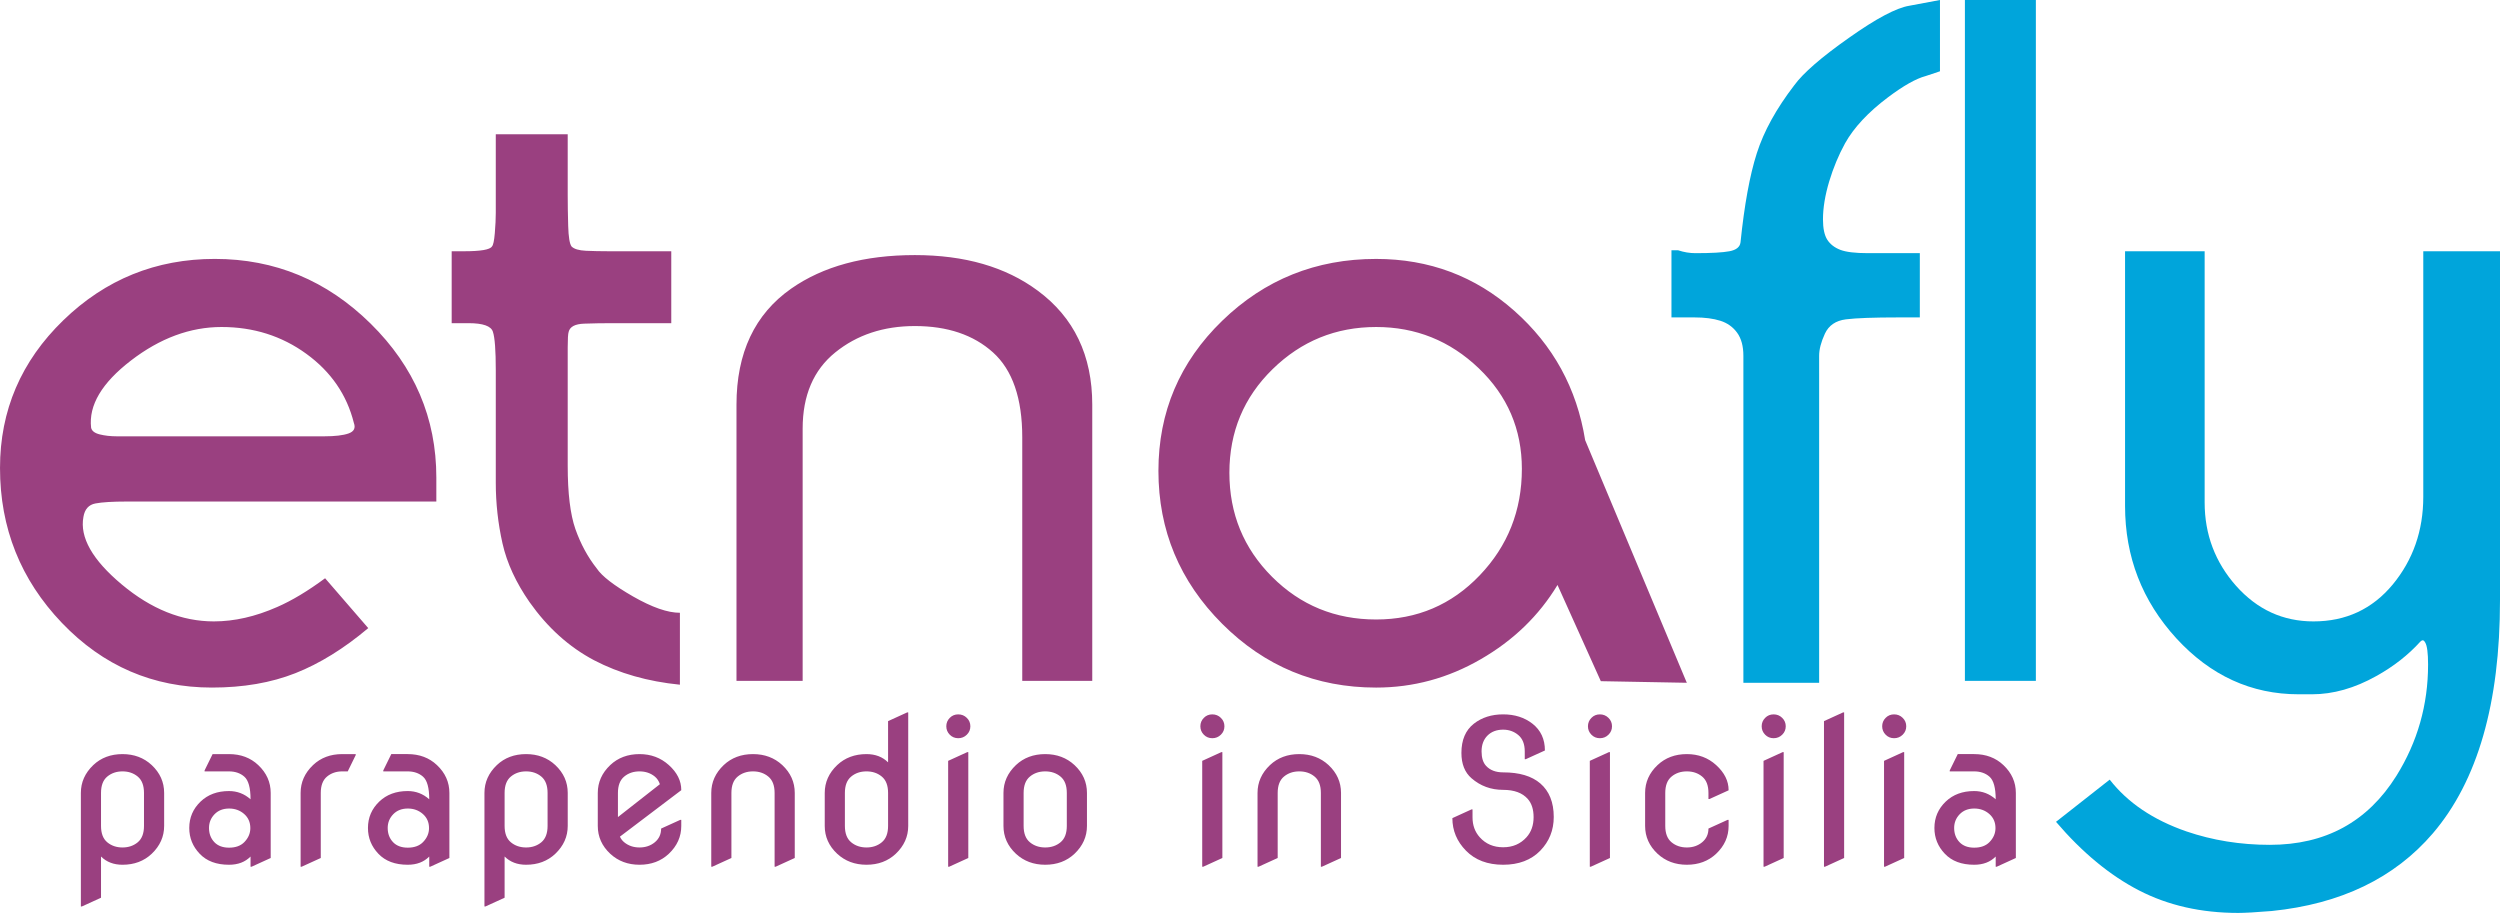
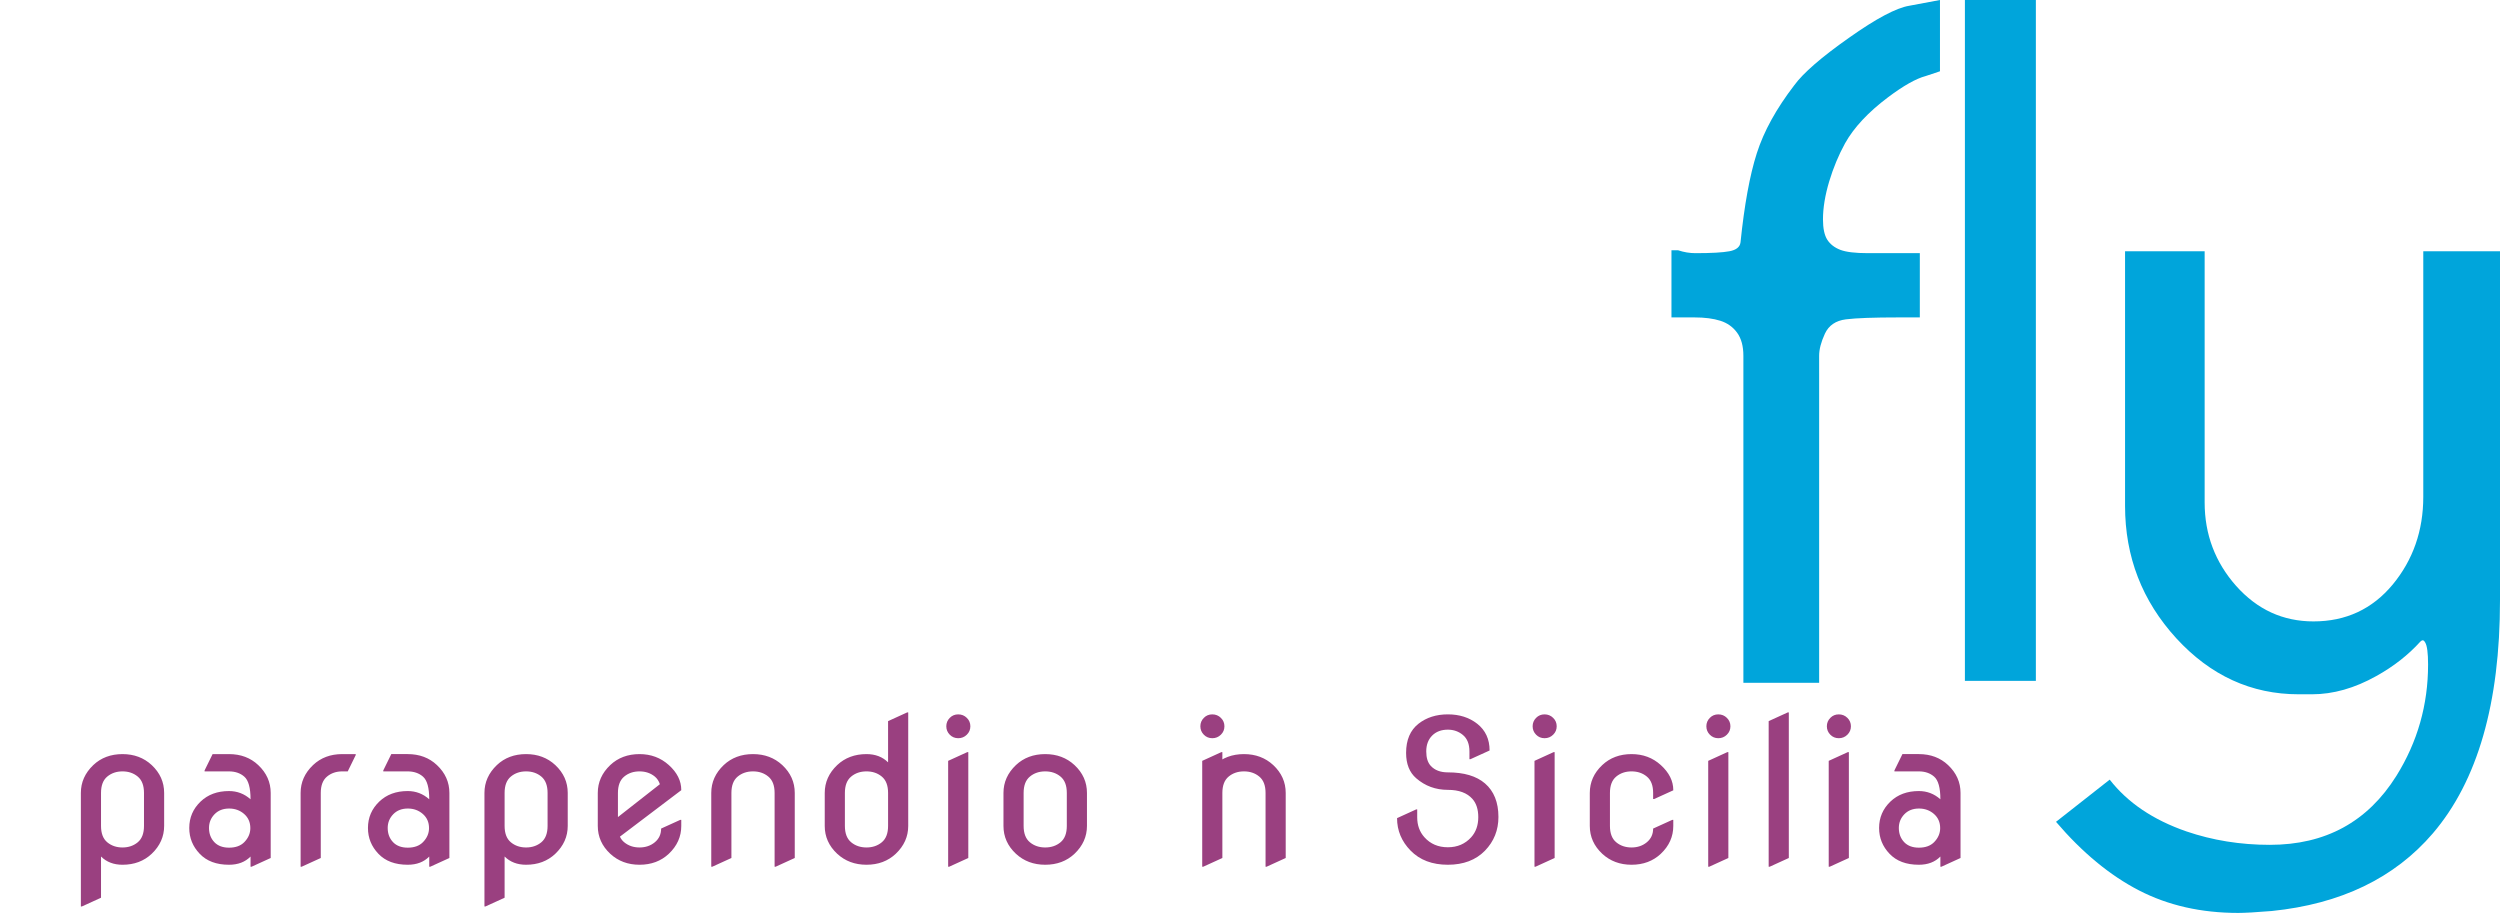
<svg xmlns="http://www.w3.org/2000/svg" xml:space="preserve" width="2759.07mm" height="1007.53mm" version="1.1" style="shape-rendering:geometricPrecision; text-rendering:geometricPrecision; image-rendering:optimizeQuality; fill-rule:evenodd; clip-rule:evenodd" viewBox="0 0 37752.11 13785.96">
  <defs>
    <style type="text/css">
   
    .fil0 {fill:#9A4080;fill-rule:nonzero}
    .fil1 {fill:#00A5DB;fill-rule:nonzero}
   
  </style>
  </defs>
  <g id="Livello_x0020_1">
    <g id="_2593218134592">
-       <path class="fil0" d="M6588.88 7573.59l-4674.97 0c-212.39,0 -371.68,9.65 -473.05,28.96 -101.37,19.31 -161.71,86.89 -181.01,202.74 -57.92,308.93 135.16,649.23 579.24,1020.91 444.09,371.68 907.48,557.52 1390.18,557.52 308.93,0 627.51,-72.4 955.75,-217.22 222.04,-96.54 463.39,-241.35 724.05,-434.43l651.65 753.02c-366.85,308.93 -733.71,535.8 -1100.56,680.61 -366.85,144.81 -786.8,217.22 -1259.85,217.22 -888.17,0 -1643.6,-325.82 -2266.28,-977.47 -622.68,-651.65 -934.03,-1431.21 -934.03,-2338.69 0,-868.86 318.58,-1612.22 955.75,-2230.08 637.17,-617.86 1399.83,-926.79 2288.01,-926.79 907.48,0 1691.87,325.82 2353.17,977.47 661.3,651.65 991.95,1426.38 991.95,2324.21 0,164.12 0,284.79 0,362.03zm-1245.37 -1187.45c-106.19,-424.78 -345.13,-772.32 -716.81,-1042.64 -371.68,-270.31 -798.87,-405.47 -1281.57,-405.47 -473.05,0 -929.2,168.95 -1368.46,506.84 -439.26,337.89 -639.58,675.78 -600.96,1013.67 9.65,48.27 53.1,82.06 130.33,101.37 77.23,19.31 164.12,28.96 260.66,28.96 86.89,0 149.64,0 188.25,0l2693.48 0c106.19,0 188.25,0 246.18,0 164.12,0 287.21,-14.48 369.27,-43.44 82.06,-28.96 108.61,-82.06 79.65,-159.29zm3229.27 -4358.8l0 912.31c0,144.81 2.41,301.69 7.24,470.64 4.83,168.95 21.72,272.73 50.68,311.34 38.62,38.62 111.02,60.34 217.22,65.16 106.19,4.83 222.04,7.24 347.55,7.24l941.27 0 0 1086.08 -905.07 0c-137.57,0 -272.73,2.41 -410.3,7.24 -137.57,4.83 -214.8,45.86 -234.11,123.09 -9.65,28.96 -14.48,106.19 -14.48,234.11 0,125.5 0,226.87 0,304.1 0,125.5 0,241.35 0,347.55 0,108.61 0,171.36 0,190.67l0 943.68c0,417.54 38.62,736.12 115.85,958.16 79.65,224.46 185.84,422.36 323.41,596.14 77.23,115.85 258.25,255.83 547.87,422.36 287.21,164.12 521.32,246.18 707.16,246.18l0 1086.08c-485.12,-48.27 -917.13,-171.36 -1296.06,-369.27 -378.92,-200.32 -702.33,-492.36 -975.06,-878.52 -202.73,-292.04 -340.3,-586.48 -407.88,-885.76 -67.58,-301.69 -101.37,-605.79 -101.37,-914.72 0,-214.8 0,-359.61 0,-436.85l0 -711.98c0,-38.62 0,-67.58 0,-86.89 0,-86.89 0,-159.29 0,-217.22 0,-106.19 0,-188.25 0,-246.18 0,-301.69 -14.48,-494.77 -43.44,-581.66 -26.55,-86.89 -149.64,-130.33 -366.85,-130.33 -113.44,0 -197.91,0 -255.83,0l0 -1086.08c77.23,0 139.98,0 188.25,0 251,0 390.99,-24.14 419.95,-72.41 19.31,-19.31 33.79,-86.89 43.44,-202.73 9.65,-115.85 14.48,-217.22 14.48,-304.1 0,-164.12 0,-265.49 0,-304.1l0 -883.35 1086.08 0zm3547.86 4445.68l0 3808.52 -999.19 0 0 -4170.54c0,-781.98 275.14,-1366.05 825.42,-1752.21 482.7,-337.89 1105.39,-506.84 1868.06,-506.84 753.01,0 1370.87,178.6 1853.57,535.8 550.28,405.47 825.42,979.88 825.42,1723.24l0 4170.54 -1057.12 0 0 -3678.19c0,-588.9 -147.22,-1016.09 -441.67,-1281.57 -294.45,-265.49 -687.85,-398.23 -1180.21,-398.23 -473.05,0 -873.69,132.74 -1201.93,398.23 -328.24,265.48 -492.36,649.23 -492.36,1151.24zm8659.67 -1534.99c-608.2,0 -1129.52,212.39 -1563.95,637.17 -434.43,424.78 -651.65,946.1 -651.65,1563.95 0,617.86 214.8,1141.59 644.41,1571.19 429.6,429.61 953.34,644.41 1571.19,644.41 617.86,0 1139.18,-222.04 1563.95,-666.13 424.78,-444.08 637.17,-979.88 637.17,-1607.4 0,-598.55 -217.22,-1105.39 -651.65,-1520.51 -434.43,-415.12 -950.92,-622.69 -1549.47,-622.69zm3156.87 1708.77l1534.99 3663.71 -1298.47 -24.14 -654.06 -1452.93c-279.97,463.39 -666.13,837.49 -1160.9,1122.28 -492.36,284.79 -1018.5,427.19 -1578.44,427.19 -907.48,0 -1682.22,-321 -2324.21,-962.99 -641.99,-641.99 -962.99,-1411.9 -962.99,-2309.73 0,-888.17 321,-1643.6 962.99,-2266.28 641.99,-622.69 1416.73,-934.03 2324.21,-934.03 801.29,0 1496.38,260.66 2085.27,781.98 588.9,521.32 946.1,1172.97 1071.6,1954.94z" />
      <path class="fil1" d="M27470.56 5633.13l0 4677.38 -1144 0 0 -4633.94c0,-154.46 0,-255.83 0,-304.1 0,-144.81 -31.38,-260.66 -94.13,-347.55 -62.75,-86.89 -147.22,-147.22 -253.42,-181.01 -106.19,-33.79 -236.52,-50.68 -390.99,-50.68 -144.81,0 -260.66,0 -347.55,0l0 -1013.67c38.62,0 72.41,0 101.37,0 86.89,28.96 173.77,43.44 260.66,43.44 241.35,0 412.71,-9.65 514.08,-28.96 101.37,-19.31 156.88,-62.75 166.53,-132.74 57.92,-564.76 139.98,-1016.09 246.18,-1346.74 106.19,-333.06 294.45,-673.37 564.76,-1025.74 135.16,-185.84 410.3,-424.78 825.42,-716.81 415.12,-294.45 719.22,-453.74 912.31,-485.11l463.39 -86.89 0 1076.42 -217.22 72.41c-144.81,38.62 -333.06,144.81 -564.76,318.58 -299.27,224.46 -516.49,456.15 -651.65,697.5 -96.54,176.19 -176.19,366.85 -238.94,574.42 -62.75,209.97 -94.13,400.64 -94.13,574.41 0,135.16 21.72,238.94 65.16,306.52 43.44,67.58 108.61,118.26 195.49,152.05 86.89,33.79 226.87,50.68 419.95,50.68 164.12,0 284.79,0 362.03,0l419.95 0 0 970.23 -318.58 0c-376.51,0 -641.99,9.65 -796.46,28.96 -154.46,19.31 -260.66,91.71 -318.58,217.22 -57.92,125.5 -86.89,236.52 -86.89,333.06 0,96.54 0,183.43 0,260.66zm2201.12 4648.42l0 -10281.55 1071.6 0 0 10281.55 -1071.6 0zm6921.94 -2780.36l0 -3707.15 1158.48 0 0 5271.1c0,1554.3 -337.89,2727.26 -1013.67,3518.9 -579.24,675.78 -1390.18,1066.77 -2432.82,1172.97 -115.85,9.65 -217.22,16.89 -304.1,21.72 -86.89,4.83 -154.46,7.24 -202.73,7.24 -559.94,0 -1059.53,-113.43 -1498.79,-340.3 -439.26,-226.87 -856.8,-572 -1252.61,-1035.4l810.94 -637.17c270.31,347.55 656.47,608.2 1158.48,781.98 395.81,135.16 815.77,202.74 1259.85,202.74 839.9,0 1477.07,-347.55 1911.5,-1042.64 318.58,-511.66 477.87,-1071.6 477.87,-1679.8 0,-173.77 -14.48,-284.79 -43.44,-333.06 -19.31,-38.62 -43.44,-43.44 -72.4,-14.48 -183.43,202.74 -405.47,376.51 -666.13,521.32 -328.24,183.43 -651.65,275.14 -970.23,275.14 -86.89,0 -154.46,0 -202.73,0 -714.4,0 -1329.84,-282.38 -1846.33,-844.73 -516.49,-564.76 -774.74,-1230.89 -774.74,-2000.8l0 -3844.72 1201.93 0 0 3794.04c0,482.7 159.29,902.65 475.46,1259.85 318.58,357.2 707.16,535.8 1168.14,535.8 489.94,0 888.17,-185.84 1197.1,-557.52 306.52,-371.68 460.98,-813.35 460.98,-1325.02z" />
    </g>
-     <path class="fil0" d="M2174.39 11974.1c0,-112.49 -31.57,-194.99 -94.19,-246.99 -63.14,-52.5 -139.74,-78.5 -230.31,-78.5 -90.57,0 -167.17,26 -230.31,78.5 -62.62,52 -94.19,134.49 -94.19,246.99l0 497.97c0,112.49 31.57,194.99 94.19,246.99 63.14,52.5 139.74,78.5 230.31,78.5 90.57,0 167.17,-26 230.31,-78.5 62.62,-52 94.19,-134.49 94.19,-246.99l0 -497.97zm304.31 0l0 497.97c0,161.49 -62.62,301.48 -187.87,420.98 -116.96,110.49 -263.95,165.49 -440.94,165.49 -133.01,0 -241.17,-41.5 -324.5,-124.49l0 622.46 -289.31 131.99 -15.01 0 0 -1714.4c0,-161.49 62.62,-301.48 187.87,-420.98 116.96,-110.49 263.94,-165.49 440.94,-165.49 174.93,0 321.91,55 440.94,165.49 125.24,117.49 187.87,257.48 187.87,420.98zm1609.03 982.44l-289.31 131.99 -15.01 0 0 -153.99c-80.74,82.5 -189.42,123.99 -325.53,123.99 -189.42,0 -336.92,-55 -441.98,-165.49 -105.06,-109.99 -157.85,-239.99 -157.85,-389.98 0,-156.49 56.93,-289.48 171.31,-398.98 110.75,-105.5 253.08,-158.49 428.52,-158.49 124.21,0 232.38,41.5 325.53,124.49 0,-172.99 -31.57,-287.48 -94.19,-341.98 -60.55,-53 -137.66,-79.49 -231.86,-79.49l-367.97 0 0 -14.5 121.1 -246.49 247.38 0c177,0 324.5,55 441.46,165.49 125.76,118.49 188.38,258.98 188.38,420.98l0 982.44zm-931.57 -453.47c0,87 27.43,158.49 81.77,215.49 52.79,54.5 126.28,82 220.99,82 99.37,0 175.96,-28 230.31,-83.5 61.07,-62.5 91.09,-132.99 91.09,-211.49 0,-87.99 -31.05,-158.99 -93.67,-213.99 -62.62,-54.5 -138.18,-81.99 -226.17,-81.99 -91.6,0 -165.61,29 -220.99,86.5 -55.38,57.5 -83.32,126.49 -83.32,206.99zm1383.39 585.47l0 -1114.44c0,-161.49 62.62,-301.48 187.87,-420.98 116.96,-110.49 263.43,-165.49 439.91,-165.49l204.43 0 0 14.5 -120.59 246.49 -82.81 0c-90.57,0 -167.17,26 -230.3,78.5 -62.62,52 -94.19,134.49 -94.19,246.99 0,0 0,327.48 0,982.44l-289.31 131.99 -15.01 0zm2246.64 -131.99l-289.31 131.99 -15.01 0 0 -153.99c-80.74,82.5 -189.42,123.99 -325.53,123.99 -189.42,0 -336.92,-55 -441.98,-165.49 -105.06,-109.99 -157.85,-239.99 -157.85,-389.98 0,-156.49 56.93,-289.48 171.31,-398.98 110.75,-105.5 253.08,-158.49 428.52,-158.49 124.21,0 232.38,41.5 325.53,124.49 0,-172.99 -31.57,-287.48 -94.19,-341.98 -60.55,-53 -137.66,-79.49 -231.86,-79.49l-367.97 0 0 -14.5 121.1 -246.49 247.39 0c177,0 324.5,55 441.46,165.49 125.76,118.49 188.38,258.98 188.38,420.98l0 982.44zm-931.57 -453.47c0,87 27.43,158.49 81.77,215.49 52.79,54.5 126.28,82 220.99,82 99.37,0 175.96,-28 230.31,-83.5 61.07,-62.5 91.09,-132.99 91.09,-211.49 0,-87.99 -31.05,-158.99 -93.67,-213.99 -62.62,-54.5 -138.18,-81.99 -226.17,-81.99 -91.6,0 -165.61,29 -220.99,86.5 -55.38,57.5 -83.32,126.49 -83.32,206.99zm2414.33 -528.97c0,-112.49 -31.57,-194.99 -94.19,-246.99 -63.14,-52.5 -139.74,-78.5 -230.31,-78.5 -90.57,0 -167.17,26 -230.3,78.5 -62.62,52 -94.19,134.49 -94.19,246.99l0 497.97c0,112.49 31.57,194.99 94.19,246.99 63.14,52.5 139.74,78.5 230.3,78.5 90.57,0 167.17,-26 230.31,-78.5 62.62,-52 94.19,-134.49 94.19,-246.99l0 -497.97zm304.31 0l0 497.97c0,161.49 -62.62,301.48 -187.87,420.98 -116.96,110.49 -263.94,165.49 -440.94,165.49 -133.01,0 -241.17,-41.5 -324.5,-124.49l0 622.46 -289.31 131.99 -15.01 0 0 -1714.4c0,-161.49 62.62,-301.48 187.87,-420.98 116.96,-110.49 263.94,-165.49 440.94,-165.49 174.93,0 321.91,55 440.94,165.49 125.24,117.49 187.87,257.48 187.87,420.98zm1714.61 406.48l0 92c0,161.49 -62.62,301.48 -188.39,420.48 -117.48,110.49 -264.98,165.49 -441.98,165.49 -174.93,0 -322.43,-55 -441.98,-165.49 -125.76,-117.49 -188.38,-257.49 -188.38,-420.98l0 -497.97c0,-161.49 62.62,-301.48 188.38,-420.98 117.48,-110.49 264.98,-165.49 441.98,-165.49 172.34,0 319.32,55 441.98,164.99 125.76,112.99 188.39,238.99 188.39,377.48l0 2.5 -926.4 701.46c15.01,33.5 36.23,61.5 63.66,84 63.66,53 141.29,79.5 231.86,79.5 91.09,0 168.72,-26.5 231.86,-79 63.14,-52.5 94.71,-121.49 94.71,-206.49l289.31 -131.49 15.01 0zm-956.41 -42l633.47 -496.47c-16.04,-48 -41.4,-85.99 -75.56,-114.49 -63.66,-52.5 -141.29,-79 -231.86,-79 -91.09,0 -168.2,26 -231.34,78.5 -63.14,52 -94.71,134.49 -94.71,246.99l0 364.48zm1409.26 749.96l0 -1114.44c0,-161.49 62.62,-301.48 188.38,-420.98 117.48,-110.49 264.98,-165.49 441.98,-165.49 175.45,0 322.43,55 441.98,165.49 125.76,117.49 188.39,257.99 188.39,420.98l0 982.44 -289.31 131.99 -15.01 0 0 -1114.44c0,-112.49 -31.57,-194.99 -94.71,-246.99 -63.14,-52.5 -140.25,-78.5 -231.34,-78.5 -91.09,0 -168.2,26 -231.34,78.5 -63.14,52 -94.71,134.49 -94.71,246.99l0 982.44 -289.31 131.99 -15.01 0zm2017.89 -616.46c0,112.49 31.57,194.99 94.71,246.99 63.14,52.5 140.25,78.5 231.34,78.5 91.09,0 168.2,-26 231.34,-78.5 63.14,-52 94.71,-134.49 94.71,-246.99l0 -497.97c0,-112.49 -31.57,-194.99 -94.71,-246.99 -63.14,-52.5 -140.25,-78.5 -231.34,-78.5 -91.09,0 -168.2,26 -231.34,78.5 -63.14,52 -94.71,134.49 -94.71,246.99l0 497.97zm-304.31 0l0 -497.97c0,-161.49 62.62,-301.48 188.38,-420.98 117.48,-110.49 264.98,-165.49 441.98,-165.49 133.52,0 242.21,41.5 326.05,124.49l0 -622.46 289.3 -131.99 15.01 0 0 1714.9c0,160.99 -62.62,300.98 -188.39,420.48 -117.48,110.49 -264.98,165.49 -441.98,165.49 -174.93,0 -322.43,-55 -441.98,-165.49 -125.76,-117.49 -188.38,-257.49 -188.38,-420.98zm1887.99 -1377.42c-34.68,-35 -52.27,-77.5 -52.27,-126.99 0,-49.5 17.59,-92 52.27,-126.99 34.68,-35.5 77.11,-53 127.83,-53 50.72,0 94.19,17.5 129.9,53 35.71,35 53.31,77.49 53.31,126.99 0,49.5 -17.59,91.99 -53.31,126.99 -35.71,35.5 -79.18,53 -129.9,53 -50.72,0 -93.16,-17.5 -127.83,-53zm-24.33 1993.89l0 -1598.91 289.31 -131.99 15.01 0 0 1598.91 -289.31 131.99 -15.01 0zm835.31 -616.46l0 -497.97c0,-161.49 62.62,-301.48 188.38,-420.98 117.48,-110.49 264.98,-165.49 441.98,-165.49 175.45,0 322.43,55 441.98,165.49 125.76,117.49 188.39,257.48 188.39,420.98l0 497.97c0,161.49 -62.62,301.48 -188.39,420.98 -117.48,110.49 -264.98,165.49 -441.98,165.49 -174.93,0 -322.43,-55 -441.98,-165.49 -125.76,-117.49 -188.38,-257.49 -188.38,-420.98zm304.31 0c0,112.49 31.57,194.99 94.71,246.99 63.14,52.5 140.25,78.5 231.34,78.5 91.09,0 168.2,-26 231.34,-78.5 63.14,-52 94.71,-134.49 94.71,-246.99l0 -497.97c0,-112.49 -31.57,-194.99 -94.71,-246.99 -63.14,-52.5 -140.25,-78.5 -231.34,-78.5 -91.09,0 -168.2,26 -231.34,78.5 -63.14,52 -94.71,134.49 -94.71,246.99l0 497.97zm2721.23 -1377.42c-34.68,-35 -52.27,-77.5 -52.27,-126.99 0,-49.5 17.59,-92 52.27,-126.99 34.68,-35.5 77.12,-53 127.83,-53 50.72,0 94.19,17.5 129.9,53 35.71,35 53.31,77.49 53.31,126.99 0,49.5 -17.59,91.99 -53.31,126.99 -35.71,35.5 -79.18,53 -129.9,53 -50.72,0 -93.16,-17.5 -127.83,-53zm-24.32 1993.89l0 -1598.91 289.31 -131.99 15.01 0 0 1598.91 -289.31 131.99 -15.01 0zm835.31 0l0 -1114.44c0,-161.49 62.62,-301.48 188.38,-420.98 117.48,-110.49 264.98,-165.49 441.98,-165.49 175.45,0 322.43,55 441.98,165.49 125.76,117.49 188.38,257.99 188.38,420.98l0 982.44 -289.31 131.99 -15.01 0 0 -1114.44c0,-112.49 -31.57,-194.99 -94.71,-246.99 -63.14,-52.5 -140.25,-78.5 -231.34,-78.5 -91.09,0 -168.2,26 -231.34,78.5 -63.14,52 -94.71,134.49 -94.71,246.99l0 982.44 -289.31 131.99 -15.01 0zm4473.1 -751.46c0,199.49 -67.8,368.98 -203.39,508.97 -138.18,141.49 -325.02,212.49 -560.49,212.49 -235.48,0 -422.83,-71 -561.53,-212.49 -137.15,-139.99 -205.46,-303.98 -205.46,-491.47l289.31 -131.99 15.01 0 0 119.99c0,119.49 36.23,219.49 109.2,300.98 90.05,100.49 208.05,150.99 353.48,150.99 144.39,0 261.36,-50.5 352.45,-150.99 71.42,-79.5 107.13,-180.49 107.13,-303.98 0,-115.99 -28.98,-207.49 -87.46,-273.98 -80.74,-92 -204.95,-137.99 -372.11,-137.99 -184.24,0 -343.65,-58.5 -478.21,-175.49 -101.44,-88 -152.16,-215.49 -152.16,-382.48 0,-195.99 62.62,-342.98 188.39,-441.48 120.07,-93.49 267.05,-140.49 441.98,-140.49 174.93,0 321.91,47 441.98,140.49 125.76,98.49 188.38,233.49 188.38,404.98l-289.31 131.49 -15.01 0 0 -116.99c0,-110.99 -32.6,-193.99 -98.33,-248.49 -64.17,-53.5 -139.73,-80.5 -227.72,-80.5 -97.82,0 -177,29.5 -236.52,88.99 -59.52,59.5 -89.53,139.49 -89.53,239.99 0,96.5 22.77,168.99 68.32,217.99 60.55,65.5 146.46,97.99 257.73,97.99 244.8,0 431.63,55.5 561.01,166.99 135.08,116.49 202.87,285.48 202.87,506.47zm568.78 -1242.43c-34.68,-35 -52.27,-77.5 -52.27,-126.99 0,-49.5 17.59,-92 52.27,-126.99 34.68,-35.5 77.12,-53 127.83,-53 50.72,0 94.19,17.5 129.9,53 35.71,35 53.31,77.49 53.31,126.99 0,49.5 -17.59,91.99 -53.31,126.99 -35.71,35.5 -79.18,53 -129.9,53 -50.72,0 -93.16,-17.5 -127.83,-53zm-24.32 1993.89l0 -1598.91 289.31 -131.99 15.01 0 0 1598.91 -289.31 131.99 -15.01 0zm2096.04 -707.96l0 92c0,161.49 -62.62,301.48 -188.38,420.48 -117.48,110.49 -264.98,165.49 -441.98,165.49 -174.93,0 -322.43,-55 -441.98,-165.49 -125.76,-117.49 -188.38,-257.49 -188.38,-420.98l0 -497.97c0,-162.49 62.62,-302.48 188.38,-420.98 117.48,-110.49 264.98,-165.49 441.98,-165.49 173.38,0 320.36,55 441.98,165.49 125.76,114.49 188.38,240.49 188.38,378.48l0 3 -289.31 131.49 -15.01 0 0 -91.99c0,-112.49 -31.57,-194.99 -94.71,-246.99 -63.14,-52.5 -140.25,-78.5 -231.34,-78.5 -91.09,0 -168.2,26 -231.34,78.5 -63.14,52 -94.71,134.49 -94.71,246.99l0 497.97c0,112.49 31.57,194.99 94.71,246.99 63.14,52.5 140.25,78.5 231.34,78.5 91.09,0 168.2,-26.5 231.34,-79 63.14,-52.5 94.71,-121.49 94.71,-206.49l289.3 -131.49 15.01 0zm551.7 -1285.93c-34.68,-35 -52.27,-77.5 -52.27,-126.99 0,-49.5 17.59,-92 52.27,-126.99 34.68,-35.5 77.11,-53 127.83,-53 50.72,0 94.19,17.5 129.9,53 35.71,35 53.31,77.49 53.31,126.99 0,49.5 -17.6,91.99 -53.31,126.99 -35.71,35.5 -79.18,53 -129.9,53 -50.72,0 -93.16,-17.5 -127.83,-53zm-24.33 1993.89l0 -1598.91 289.31 -131.99 15.01 0 0 1598.91 -289.3 131.99 -15.01 0zm912.94 0l0 -2198.88 289.3 -131.99 15.01 0 0 2198.88 -289.31 131.99 -15.01 0zm931.05 -1993.89c-34.68,-35 -52.27,-77.5 -52.27,-126.99 0,-49.5 17.59,-92 52.27,-126.99 34.68,-35.5 77.11,-53 127.83,-53 50.72,0 94.19,17.5 129.9,53 35.71,35 53.31,77.49 53.31,126.99 0,49.5 -17.59,91.99 -53.31,126.99 -35.71,35.5 -79.18,53 -129.9,53 -50.72,0 -93.16,-17.5 -127.83,-53zm-24.33 1993.89l0 -1598.91 289.31 -131.99 15.01 0 0 1598.91 -289.3 131.99 -15.01 0zm1990.46 -131.99l-289.3 131.99 -15.01 0 0 -153.99c-80.74,82.5 -189.42,123.99 -325.53,123.99 -189.42,0 -336.92,-55 -441.98,-165.49 -105.06,-109.99 -157.85,-239.99 -157.85,-389.98 0,-156.49 56.93,-289.48 171.31,-398.98 110.75,-105.5 253.08,-158.49 428.52,-158.49 124.21,0 232.38,41.5 325.53,124.49 0,-172.99 -31.57,-287.48 -94.19,-341.98 -60.55,-53 -137.67,-79.49 -231.86,-79.49l-367.97 0 0 -14.5 121.1 -246.49 247.38 0c177,0 324.5,55 441.46,165.49 125.76,118.49 188.38,258.98 188.38,420.98l0 982.44zm-931.57 -453.47c0,87 27.43,158.49 81.77,215.49 52.79,54.5 126.28,82 220.99,82 99.37,0 175.96,-28 230.31,-83.5 61.07,-62.5 91.09,-132.99 91.09,-211.49 0,-87.99 -31.05,-158.99 -93.67,-213.99 -62.62,-54.5 -138.18,-81.99 -226.17,-81.99 -91.6,0 -165.61,29 -220.99,86.5 -55.38,57.5 -83.32,126.49 -83.32,206.99z" />
+     <path class="fil0" d="M2174.39 11974.1c0,-112.49 -31.57,-194.99 -94.19,-246.99 -63.14,-52.5 -139.74,-78.5 -230.31,-78.5 -90.57,0 -167.17,26 -230.31,78.5 -62.62,52 -94.19,134.49 -94.19,246.99l0 497.97c0,112.49 31.57,194.99 94.19,246.99 63.14,52.5 139.74,78.5 230.31,78.5 90.57,0 167.17,-26 230.31,-78.5 62.62,-52 94.19,-134.49 94.19,-246.99l0 -497.97zm304.31 0l0 497.97c0,161.49 -62.62,301.48 -187.87,420.98 -116.96,110.49 -263.95,165.49 -440.94,165.49 -133.01,0 -241.17,-41.5 -324.5,-124.49l0 622.46 -289.31 131.99 -15.01 0 0 -1714.4c0,-161.49 62.62,-301.48 187.87,-420.98 116.96,-110.49 263.94,-165.49 440.94,-165.49 174.93,0 321.91,55 440.94,165.49 125.24,117.49 187.87,257.48 187.87,420.98zm1609.03 982.44l-289.31 131.99 -15.01 0 0 -153.99c-80.74,82.5 -189.42,123.99 -325.53,123.99 -189.42,0 -336.92,-55 -441.98,-165.49 -105.06,-109.99 -157.85,-239.99 -157.85,-389.98 0,-156.49 56.93,-289.48 171.31,-398.98 110.75,-105.5 253.08,-158.49 428.52,-158.49 124.21,0 232.38,41.5 325.53,124.49 0,-172.99 -31.57,-287.48 -94.19,-341.98 -60.55,-53 -137.66,-79.49 -231.86,-79.49l-367.97 0 0 -14.5 121.1 -246.49 247.38 0c177,0 324.5,55 441.46,165.49 125.76,118.49 188.38,258.98 188.38,420.98l0 982.44zm-931.57 -453.47c0,87 27.43,158.49 81.77,215.49 52.79,54.5 126.28,82 220.99,82 99.37,0 175.96,-28 230.31,-83.5 61.07,-62.5 91.09,-132.99 91.09,-211.49 0,-87.99 -31.05,-158.99 -93.67,-213.99 -62.62,-54.5 -138.18,-81.99 -226.17,-81.99 -91.6,0 -165.61,29 -220.99,86.5 -55.38,57.5 -83.32,126.49 -83.32,206.99zm1383.39 585.47l0 -1114.44c0,-161.49 62.62,-301.48 187.87,-420.98 116.96,-110.49 263.43,-165.49 439.91,-165.49l204.43 0 0 14.5 -120.59 246.49 -82.81 0c-90.57,0 -167.17,26 -230.3,78.5 -62.62,52 -94.19,134.49 -94.19,246.99 0,0 0,327.48 0,982.44l-289.31 131.99 -15.01 0zm2246.64 -131.99l-289.31 131.99 -15.01 0 0 -153.99c-80.74,82.5 -189.42,123.99 -325.53,123.99 -189.42,0 -336.92,-55 -441.98,-165.49 -105.06,-109.99 -157.85,-239.99 -157.85,-389.98 0,-156.49 56.93,-289.48 171.31,-398.98 110.75,-105.5 253.08,-158.49 428.52,-158.49 124.21,0 232.38,41.5 325.53,124.49 0,-172.99 -31.57,-287.48 -94.19,-341.98 -60.55,-53 -137.66,-79.49 -231.86,-79.49l-367.97 0 0 -14.5 121.1 -246.49 247.39 0c177,0 324.5,55 441.46,165.49 125.76,118.49 188.38,258.98 188.38,420.98l0 982.44zm-931.57 -453.47c0,87 27.43,158.49 81.77,215.49 52.79,54.5 126.28,82 220.99,82 99.37,0 175.96,-28 230.31,-83.5 61.07,-62.5 91.09,-132.99 91.09,-211.49 0,-87.99 -31.05,-158.99 -93.67,-213.99 -62.62,-54.5 -138.18,-81.99 -226.17,-81.99 -91.6,0 -165.61,29 -220.99,86.5 -55.38,57.5 -83.32,126.49 -83.32,206.99zm2414.33 -528.97c0,-112.49 -31.57,-194.99 -94.19,-246.99 -63.14,-52.5 -139.74,-78.5 -230.31,-78.5 -90.57,0 -167.17,26 -230.3,78.5 -62.62,52 -94.19,134.49 -94.19,246.99l0 497.97c0,112.49 31.57,194.99 94.19,246.99 63.14,52.5 139.74,78.5 230.3,78.5 90.57,0 167.17,-26 230.31,-78.5 62.62,-52 94.19,-134.49 94.19,-246.99l0 -497.97zm304.31 0l0 497.97c0,161.49 -62.62,301.48 -187.87,420.98 -116.96,110.49 -263.94,165.49 -440.94,165.49 -133.01,0 -241.17,-41.5 -324.5,-124.49l0 622.46 -289.31 131.99 -15.01 0 0 -1714.4c0,-161.49 62.62,-301.48 187.87,-420.98 116.96,-110.49 263.94,-165.49 440.94,-165.49 174.93,0 321.91,55 440.94,165.49 125.24,117.49 187.87,257.48 187.87,420.98zm1714.61 406.48l0 92c0,161.49 -62.62,301.48 -188.39,420.48 -117.48,110.49 -264.98,165.49 -441.98,165.49 -174.93,0 -322.43,-55 -441.98,-165.49 -125.76,-117.49 -188.38,-257.49 -188.38,-420.98l0 -497.97c0,-161.49 62.62,-301.48 188.38,-420.98 117.48,-110.49 264.98,-165.49 441.98,-165.49 172.34,0 319.32,55 441.98,164.99 125.76,112.99 188.39,238.99 188.39,377.48l0 2.5 -926.4 701.46c15.01,33.5 36.23,61.5 63.66,84 63.66,53 141.29,79.5 231.86,79.5 91.09,0 168.72,-26.5 231.86,-79 63.14,-52.5 94.71,-121.49 94.71,-206.49l289.31 -131.49 15.01 0zm-956.41 -42l633.47 -496.47c-16.04,-48 -41.4,-85.99 -75.56,-114.49 -63.66,-52.5 -141.29,-79 -231.86,-79 -91.09,0 -168.2,26 -231.34,78.5 -63.14,52 -94.71,134.49 -94.71,246.99l0 364.48zm1409.26 749.96l0 -1114.44c0,-161.49 62.62,-301.48 188.38,-420.98 117.48,-110.49 264.98,-165.49 441.98,-165.49 175.45,0 322.43,55 441.98,165.49 125.76,117.49 188.39,257.99 188.39,420.98l0 982.44 -289.31 131.99 -15.01 0 0 -1114.44c0,-112.49 -31.57,-194.99 -94.71,-246.99 -63.14,-52.5 -140.25,-78.5 -231.34,-78.5 -91.09,0 -168.2,26 -231.34,78.5 -63.14,52 -94.71,134.49 -94.71,246.99l0 982.44 -289.31 131.99 -15.01 0zm2017.89 -616.46c0,112.49 31.57,194.99 94.71,246.99 63.14,52.5 140.25,78.5 231.34,78.5 91.09,0 168.2,-26 231.34,-78.5 63.14,-52 94.71,-134.49 94.71,-246.99l0 -497.97c0,-112.49 -31.57,-194.99 -94.71,-246.99 -63.14,-52.5 -140.25,-78.5 -231.34,-78.5 -91.09,0 -168.2,26 -231.34,78.5 -63.14,52 -94.71,134.49 -94.71,246.99l0 497.97zm-304.31 0l0 -497.97c0,-161.49 62.62,-301.48 188.38,-420.98 117.48,-110.49 264.98,-165.49 441.98,-165.49 133.52,0 242.21,41.5 326.05,124.49l0 -622.46 289.3 -131.99 15.01 0 0 1714.9c0,160.99 -62.62,300.98 -188.39,420.48 -117.48,110.49 -264.98,165.49 -441.98,165.49 -174.93,0 -322.43,-55 -441.98,-165.49 -125.76,-117.49 -188.38,-257.49 -188.38,-420.98zm1887.99 -1377.42c-34.68,-35 -52.27,-77.5 -52.27,-126.99 0,-49.5 17.59,-92 52.27,-126.99 34.68,-35.5 77.11,-53 127.83,-53 50.72,0 94.19,17.5 129.9,53 35.71,35 53.31,77.49 53.31,126.99 0,49.5 -17.59,91.99 -53.31,126.99 -35.71,35.5 -79.18,53 -129.9,53 -50.72,0 -93.16,-17.5 -127.83,-53zm-24.33 1993.89l0 -1598.91 289.31 -131.99 15.01 0 0 1598.91 -289.31 131.99 -15.01 0zm835.31 -616.46l0 -497.97c0,-161.49 62.62,-301.48 188.38,-420.98 117.48,-110.49 264.98,-165.49 441.98,-165.49 175.45,0 322.43,55 441.98,165.49 125.76,117.49 188.39,257.48 188.39,420.98l0 497.97c0,161.49 -62.62,301.48 -188.39,420.98 -117.48,110.49 -264.98,165.49 -441.98,165.49 -174.93,0 -322.43,-55 -441.98,-165.49 -125.76,-117.49 -188.38,-257.49 -188.38,-420.98zm304.31 0c0,112.49 31.57,194.99 94.71,246.99 63.14,52.5 140.25,78.5 231.34,78.5 91.09,0 168.2,-26 231.34,-78.5 63.14,-52 94.71,-134.49 94.71,-246.99l0 -497.97c0,-112.49 -31.57,-194.99 -94.71,-246.99 -63.14,-52.5 -140.25,-78.5 -231.34,-78.5 -91.09,0 -168.2,26 -231.34,78.5 -63.14,52 -94.71,134.49 -94.71,246.99l0 497.97zm2721.23 -1377.42c-34.68,-35 -52.27,-77.5 -52.27,-126.99 0,-49.5 17.59,-92 52.27,-126.99 34.68,-35.5 77.12,-53 127.83,-53 50.72,0 94.19,17.5 129.9,53 35.71,35 53.31,77.49 53.31,126.99 0,49.5 -17.59,91.99 -53.31,126.99 -35.71,35.5 -79.18,53 -129.9,53 -50.72,0 -93.16,-17.5 -127.83,-53zm-24.32 1993.89l0 -1598.91 289.31 -131.99 15.01 0 0 1598.91 -289.31 131.99 -15.01 0zl0 -1114.44c0,-161.49 62.62,-301.48 188.38,-420.98 117.48,-110.49 264.98,-165.49 441.98,-165.49 175.45,0 322.43,55 441.98,165.49 125.76,117.49 188.38,257.99 188.38,420.98l0 982.44 -289.31 131.99 -15.01 0 0 -1114.44c0,-112.49 -31.57,-194.99 -94.71,-246.99 -63.14,-52.5 -140.25,-78.5 -231.34,-78.5 -91.09,0 -168.2,26 -231.34,78.5 -63.14,52 -94.71,134.49 -94.71,246.99l0 982.44 -289.31 131.99 -15.01 0zm4473.1 -751.46c0,199.49 -67.8,368.98 -203.39,508.97 -138.18,141.49 -325.02,212.49 -560.49,212.49 -235.48,0 -422.83,-71 -561.53,-212.49 -137.15,-139.99 -205.46,-303.98 -205.46,-491.47l289.31 -131.99 15.01 0 0 119.99c0,119.49 36.23,219.49 109.2,300.98 90.05,100.49 208.05,150.99 353.48,150.99 144.39,0 261.36,-50.5 352.45,-150.99 71.42,-79.5 107.13,-180.49 107.13,-303.98 0,-115.99 -28.98,-207.49 -87.46,-273.98 -80.74,-92 -204.95,-137.99 -372.11,-137.99 -184.24,0 -343.65,-58.5 -478.21,-175.49 -101.44,-88 -152.16,-215.49 -152.16,-382.48 0,-195.99 62.62,-342.98 188.39,-441.48 120.07,-93.49 267.05,-140.49 441.98,-140.49 174.93,0 321.91,47 441.98,140.49 125.76,98.49 188.38,233.49 188.38,404.98l-289.31 131.49 -15.01 0 0 -116.99c0,-110.99 -32.6,-193.99 -98.33,-248.49 -64.17,-53.5 -139.73,-80.5 -227.72,-80.5 -97.82,0 -177,29.5 -236.52,88.99 -59.52,59.5 -89.53,139.49 -89.53,239.99 0,96.5 22.77,168.99 68.32,217.99 60.55,65.5 146.46,97.99 257.73,97.99 244.8,0 431.63,55.5 561.01,166.99 135.08,116.49 202.87,285.48 202.87,506.47zm568.78 -1242.43c-34.68,-35 -52.27,-77.5 -52.27,-126.99 0,-49.5 17.59,-92 52.27,-126.99 34.68,-35.5 77.12,-53 127.83,-53 50.72,0 94.19,17.5 129.9,53 35.71,35 53.31,77.49 53.31,126.99 0,49.5 -17.59,91.99 -53.31,126.99 -35.71,35.5 -79.18,53 -129.9,53 -50.72,0 -93.16,-17.5 -127.83,-53zm-24.32 1993.89l0 -1598.91 289.31 -131.99 15.01 0 0 1598.91 -289.31 131.99 -15.01 0zm2096.04 -707.96l0 92c0,161.49 -62.62,301.48 -188.38,420.48 -117.48,110.49 -264.98,165.49 -441.98,165.49 -174.93,0 -322.43,-55 -441.98,-165.49 -125.76,-117.49 -188.38,-257.49 -188.38,-420.98l0 -497.97c0,-162.49 62.62,-302.48 188.38,-420.98 117.48,-110.49 264.98,-165.49 441.98,-165.49 173.38,0 320.36,55 441.98,165.49 125.76,114.49 188.38,240.49 188.38,378.48l0 3 -289.31 131.49 -15.01 0 0 -91.99c0,-112.49 -31.57,-194.99 -94.71,-246.99 -63.14,-52.5 -140.25,-78.5 -231.34,-78.5 -91.09,0 -168.2,26 -231.34,78.5 -63.14,52 -94.71,134.49 -94.71,246.99l0 497.97c0,112.49 31.57,194.99 94.71,246.99 63.14,52.5 140.25,78.5 231.34,78.5 91.09,0 168.2,-26.5 231.34,-79 63.14,-52.5 94.71,-121.49 94.71,-206.49l289.3 -131.49 15.01 0zm551.7 -1285.93c-34.68,-35 -52.27,-77.5 -52.27,-126.99 0,-49.5 17.59,-92 52.27,-126.99 34.68,-35.5 77.11,-53 127.83,-53 50.72,0 94.19,17.5 129.9,53 35.71,35 53.31,77.49 53.31,126.99 0,49.5 -17.6,91.99 -53.31,126.99 -35.71,35.5 -79.18,53 -129.9,53 -50.72,0 -93.16,-17.5 -127.83,-53zm-24.33 1993.89l0 -1598.91 289.31 -131.99 15.01 0 0 1598.91 -289.3 131.99 -15.01 0zm912.94 0l0 -2198.88 289.3 -131.99 15.01 0 0 2198.88 -289.31 131.99 -15.01 0zm931.05 -1993.89c-34.68,-35 -52.27,-77.5 -52.27,-126.99 0,-49.5 17.59,-92 52.27,-126.99 34.68,-35.5 77.11,-53 127.83,-53 50.72,0 94.19,17.5 129.9,53 35.71,35 53.31,77.49 53.31,126.99 0,49.5 -17.59,91.99 -53.31,126.99 -35.71,35.5 -79.18,53 -129.9,53 -50.72,0 -93.16,-17.5 -127.83,-53zm-24.33 1993.89l0 -1598.91 289.31 -131.99 15.01 0 0 1598.91 -289.3 131.99 -15.01 0zm1990.46 -131.99l-289.3 131.99 -15.01 0 0 -153.99c-80.74,82.5 -189.42,123.99 -325.53,123.99 -189.42,0 -336.92,-55 -441.98,-165.49 -105.06,-109.99 -157.85,-239.99 -157.85,-389.98 0,-156.49 56.93,-289.48 171.31,-398.98 110.75,-105.5 253.08,-158.49 428.52,-158.49 124.21,0 232.38,41.5 325.53,124.49 0,-172.99 -31.57,-287.48 -94.19,-341.98 -60.55,-53 -137.67,-79.49 -231.86,-79.49l-367.97 0 0 -14.5 121.1 -246.49 247.38 0c177,0 324.5,55 441.46,165.49 125.76,118.49 188.38,258.98 188.38,420.98l0 982.44zm-931.57 -453.47c0,87 27.43,158.49 81.77,215.49 52.79,54.5 126.28,82 220.99,82 99.37,0 175.96,-28 230.31,-83.5 61.07,-62.5 91.09,-132.99 91.09,-211.49 0,-87.99 -31.05,-158.99 -93.67,-213.99 -62.62,-54.5 -138.18,-81.99 -226.17,-81.99 -91.6,0 -165.61,29 -220.99,86.5 -55.38,57.5 -83.32,126.49 -83.32,206.99z" />
  </g>
</svg>